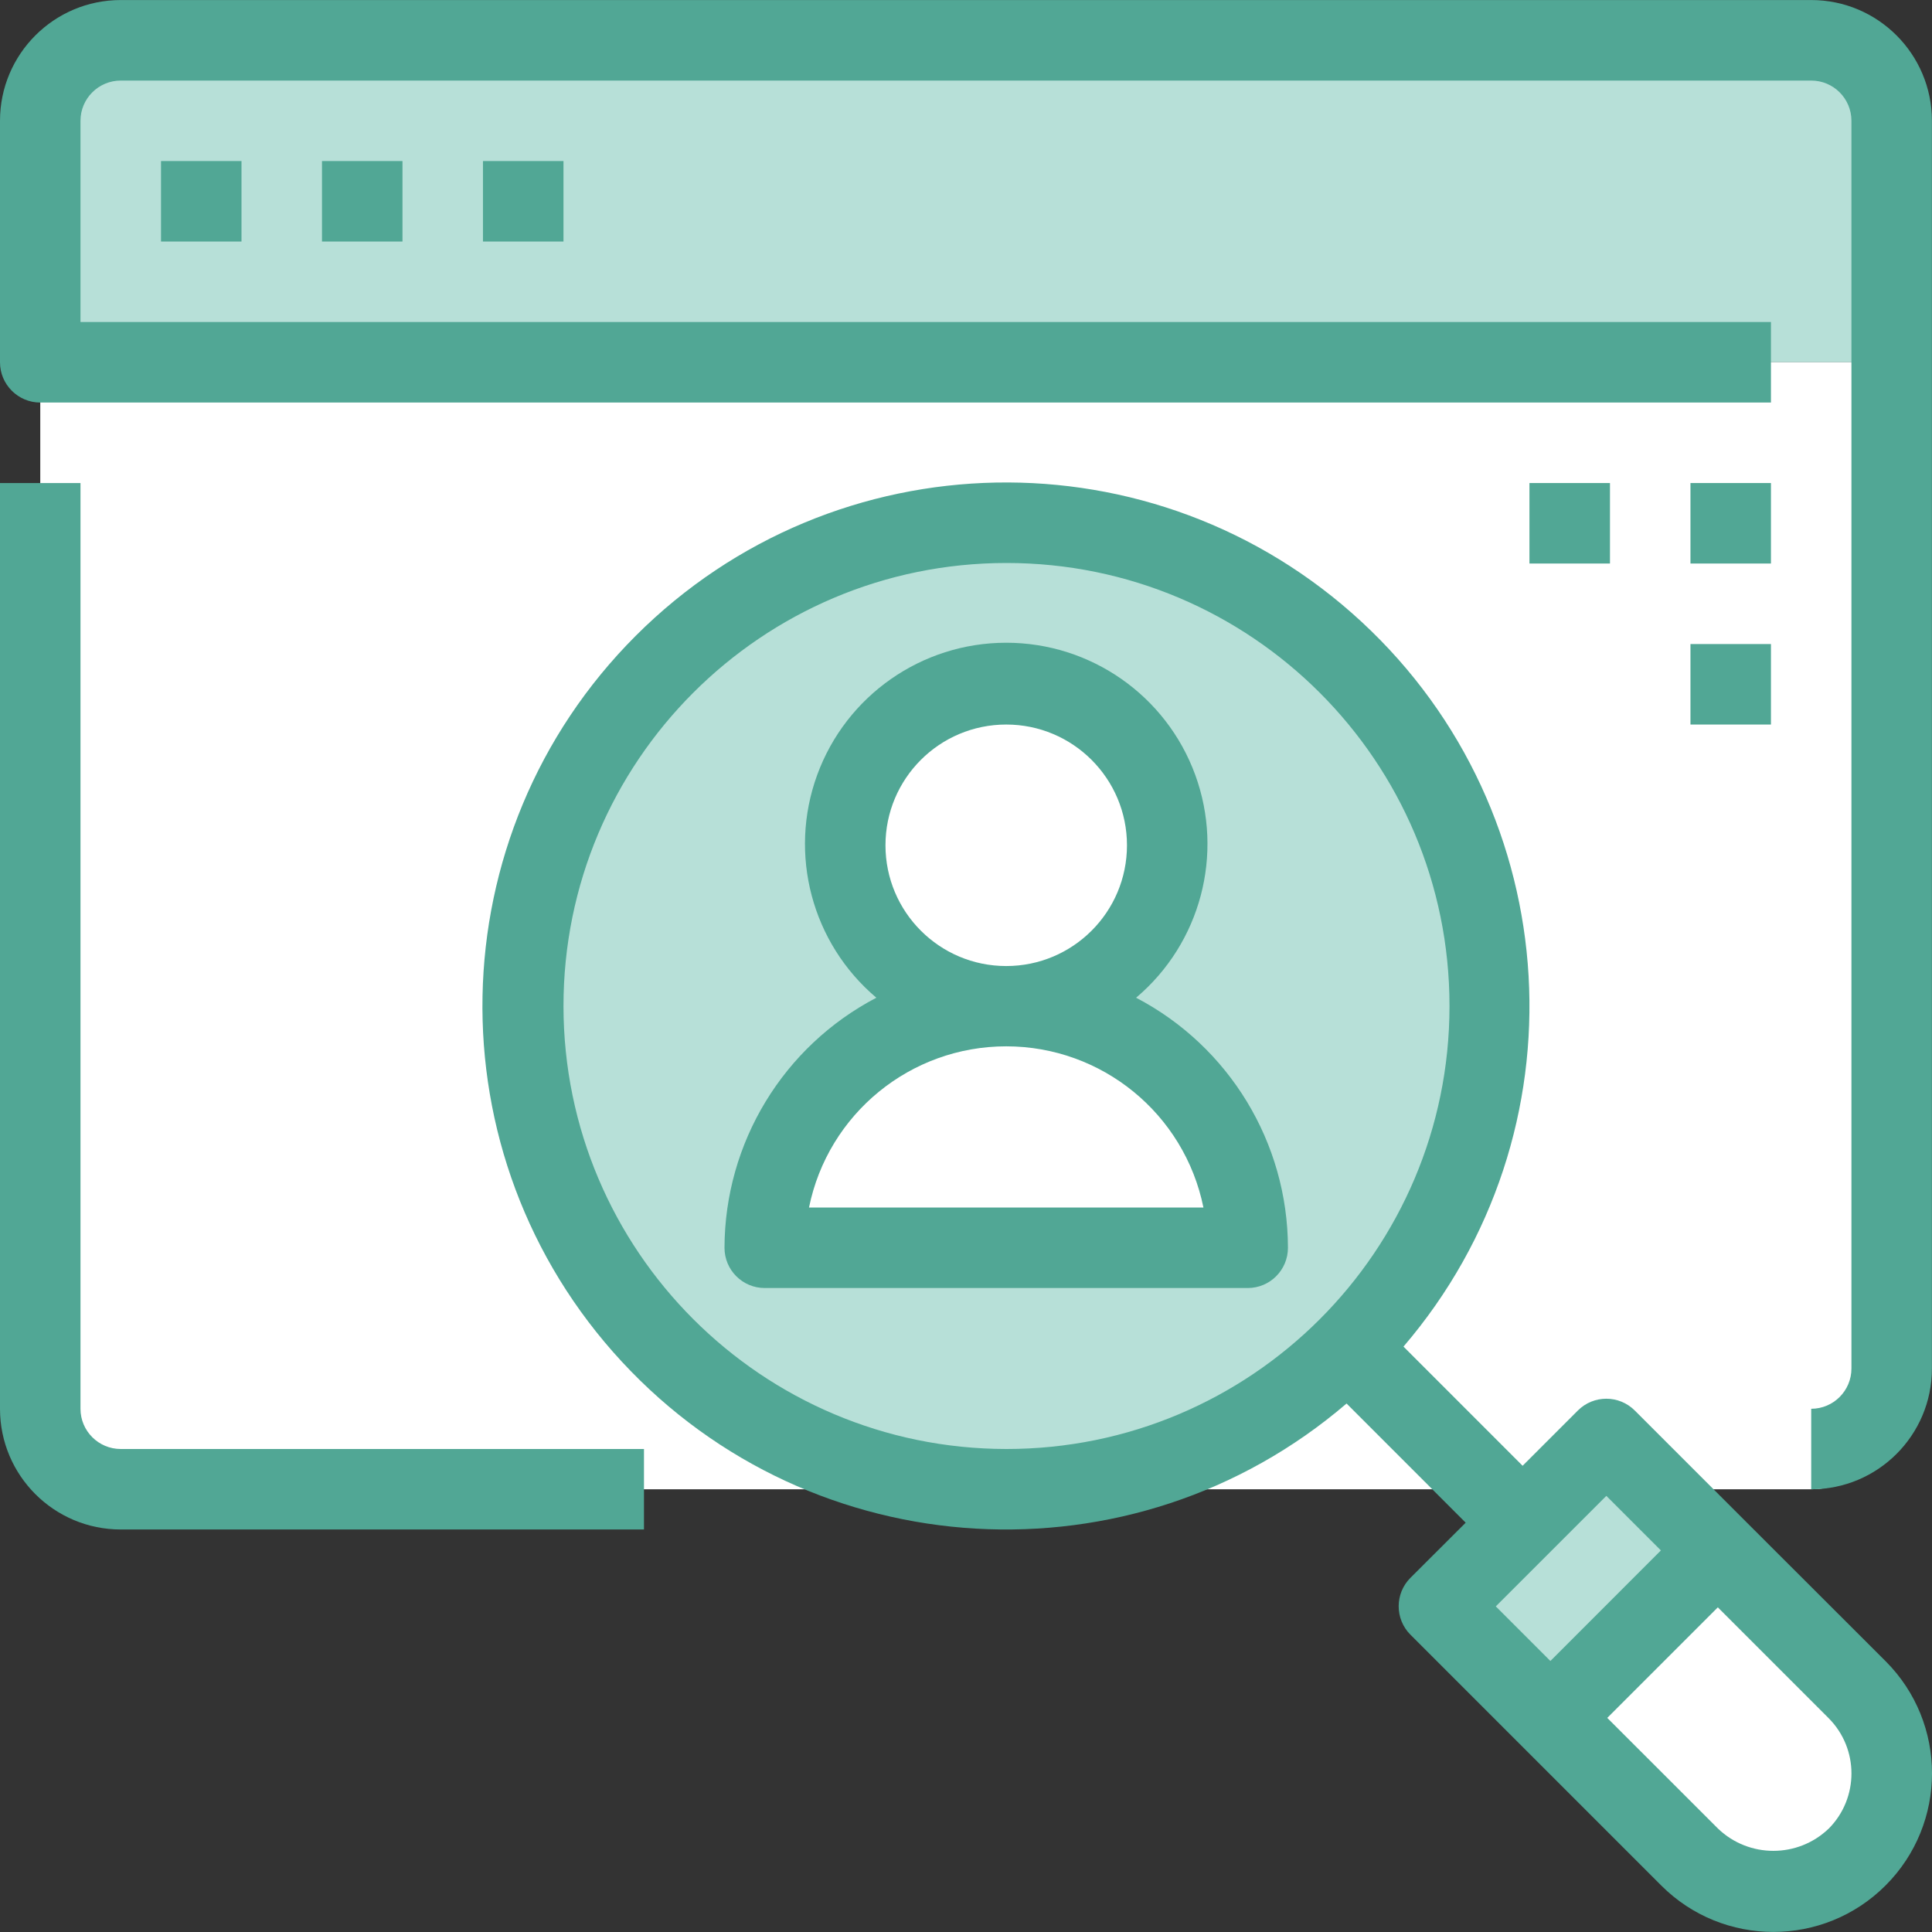
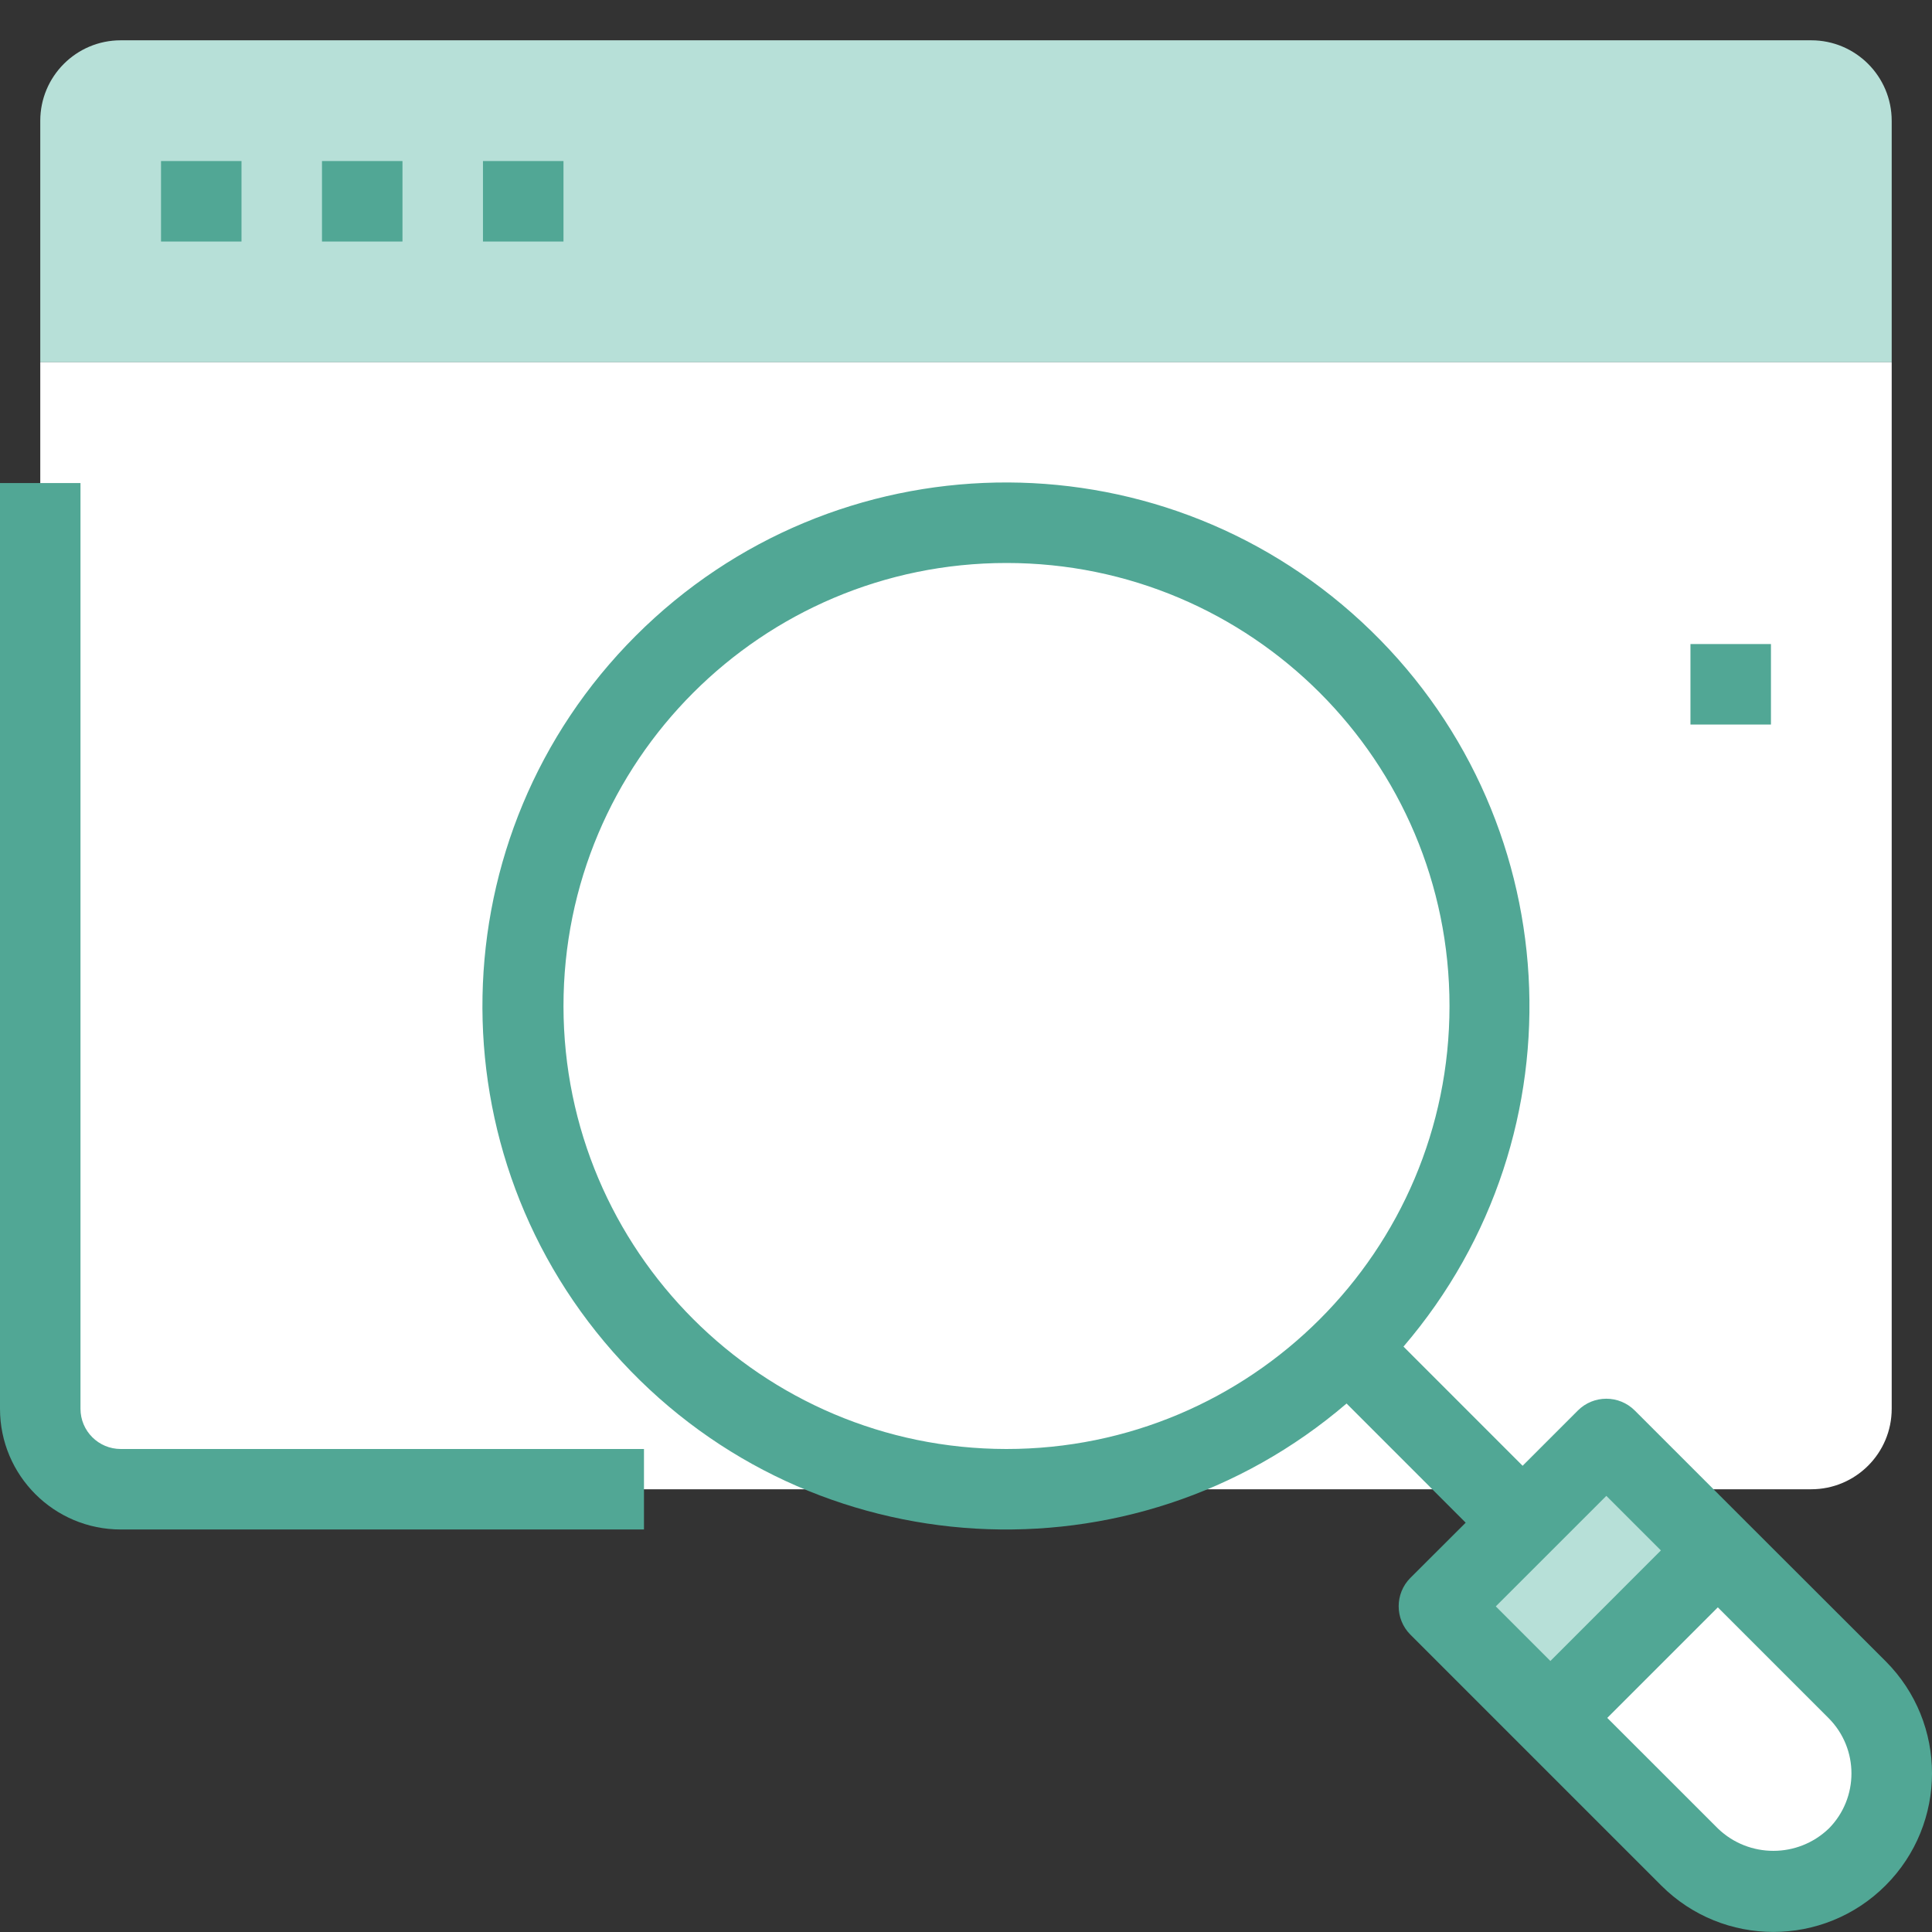
<svg xmlns="http://www.w3.org/2000/svg" width="50" height="50" viewBox="0 0 50 50" fill="none">
  <rect x="0" y="0" width="50" height="50" fill="#333333" stroke="none" />
  <g clip-path="url(#clip0_476_26)">
    <path d="M48.957 3.127C48.957 1.976 48.024 1.043 46.874 1.043H3.125C1.974 1.043 1.042 1.976 1.042 3.127V9.376H48.957V3.127Z" fill="#B7E0D8" />
    <path d="M1.042 9.376V36.459C1.042 37.609 1.974 38.542 3.125 38.542H46.874C48.024 38.542 48.957 37.609 48.957 36.459V9.376H1.042Z" fill="white" />
    <path d="M48.061 43.729C48.858 44.498 49.177 45.638 48.897 46.709C48.616 47.781 47.779 48.617 46.708 48.898C45.637 49.178 44.498 48.859 43.728 48.062L40.124 44.458L44.457 40.125L48.061 43.729Z" fill="white" />
    <path d="M44.457 40.125L40.124 44.459L37.238 41.573L41.572 37.24L44.457 40.125Z" fill="#B7E0D8" />
    <path d="M32.291 32.292H19.791C19.791 28.84 22.589 26.043 26.041 26.043C29.492 26.043 32.291 28.84 32.291 32.292Z" fill="white" />
    <path d="M30.207 21.876C30.207 24.177 28.342 26.042 26.041 26.042C23.74 26.042 21.874 24.177 21.874 21.876C21.874 19.575 23.74 17.709 26.041 17.709C28.342 17.709 30.207 19.575 30.207 21.876Z" fill="white" />
-     <path d="M34.884 34.886C30.669 39.109 24.057 39.765 19.093 36.453C14.129 33.142 12.196 26.785 14.476 21.271C16.755 15.757 22.613 12.621 28.466 13.781C34.319 14.942 38.537 20.076 38.541 26.043C38.548 29.359 37.231 32.542 34.884 34.886ZM32.291 32.292C32.285 28.843 29.491 26.048 26.041 26.043C28.342 26.043 30.207 24.177 30.207 21.876C30.207 19.575 28.342 17.709 26.041 17.709C23.74 17.709 21.874 19.575 21.874 21.876C21.874 24.177 23.74 26.043 26.041 26.043C22.591 26.048 19.796 28.843 19.791 32.292H32.291Z" fill="#B7E0D8" />
    <path d="M45.193 39.389L42.308 36.504C41.901 36.097 41.242 36.097 40.835 36.504L39.405 37.934L36.322 34.85C41.059 29.322 40.58 21.039 35.238 16.093C29.896 11.147 21.601 11.307 16.453 16.454C11.306 21.602 11.146 29.898 16.092 35.239C21.038 40.581 29.321 41.06 34.849 36.323L37.932 39.407L36.502 40.834C36.096 41.24 36.096 41.9 36.502 42.306L42.992 48.796C44.595 50.399 47.194 50.399 48.798 48.796C50.401 47.192 50.401 44.593 48.798 42.99L45.193 39.389ZM14.583 26.043C14.579 19.708 19.712 14.571 26.046 14.57C32.38 14.569 37.515 19.703 37.513 26.038C37.512 32.372 32.375 37.504 26.041 37.5C19.716 37.493 14.59 32.367 14.583 26.043ZM41.572 38.713L42.984 40.125L40.124 42.986L38.711 41.573L41.572 38.713ZM47.325 47.326C46.525 48.091 45.264 48.091 44.464 47.326L41.596 44.459L44.457 41.598L47.326 44.467C48.112 45.258 48.112 46.535 47.326 47.326H47.325Z" fill="#51A795" />
    <path d="M2.083 36.459V12.501H0V36.459C0 38.185 1.399 39.583 3.125 39.583H16.666V37.5H3.125C2.55 37.5 2.083 37.034 2.083 36.459Z" fill="#51A795" />
-     <path d="M46.874 0.001H3.125C1.399 0.001 0 1.401 0 3.126V9.376C0 9.951 0.467 10.418 1.042 10.418H45.832V8.334H2.083V3.126C2.083 2.551 2.55 2.085 3.125 2.085H46.874C47.449 2.085 47.915 2.551 47.915 3.126V35.417C47.915 35.992 47.449 36.459 46.874 36.459V38.542C48.599 38.542 49.998 37.143 49.998 35.417V3.126C49.998 1.401 48.599 0.001 46.874 0.001Z" fill="#51A795" />
    <path d="M4.167 4.168H6.25V6.251H4.167V4.168Z" fill="#51A795" />
    <path d="M8.333 4.168H10.416V6.251H8.333V4.168Z" fill="#51A795" />
    <path d="M12.499 4.168H14.583V6.251H12.499V4.168Z" fill="#51A795" />
-     <path d="M29.402 25.821C31.072 24.41 31.683 22.106 30.932 20.052C30.181 18 28.227 16.634 26.041 16.634C23.855 16.634 21.901 18 21.15 20.052C20.399 22.106 21.01 24.41 22.68 25.821C20.27 27.081 18.757 29.573 18.75 32.292C18.75 32.868 19.216 33.334 19.791 33.334H32.291C32.866 33.334 33.332 32.868 33.332 32.292C33.326 29.573 31.813 27.081 29.402 25.821ZM22.916 21.876C22.916 20.15 24.315 18.751 26.041 18.751C27.767 18.751 29.166 20.15 29.166 21.876C29.166 23.602 27.767 25.001 26.041 25.001C24.315 25.001 22.916 23.602 22.916 21.876ZM20.937 31.251C21.43 28.823 23.564 27.079 26.041 27.079C28.518 27.079 30.652 28.823 31.145 31.251H20.937Z" fill="#51A795" />
-     <path d="M43.749 12.501H45.832V14.584H43.749V12.501Z" fill="#51A795" />
    <path d="M43.749 16.668H45.832V18.751H43.749V16.668Z" fill="#51A795" />
-     <path d="M39.582 12.501H41.666V14.584H39.582V12.501Z" fill="#51A795" />
  </g>
  <defs>
    <clipPath id="clip0_476_26">
      <rect width="50" height="50" fill="white" />
    </clipPath>
  </defs>
</svg>